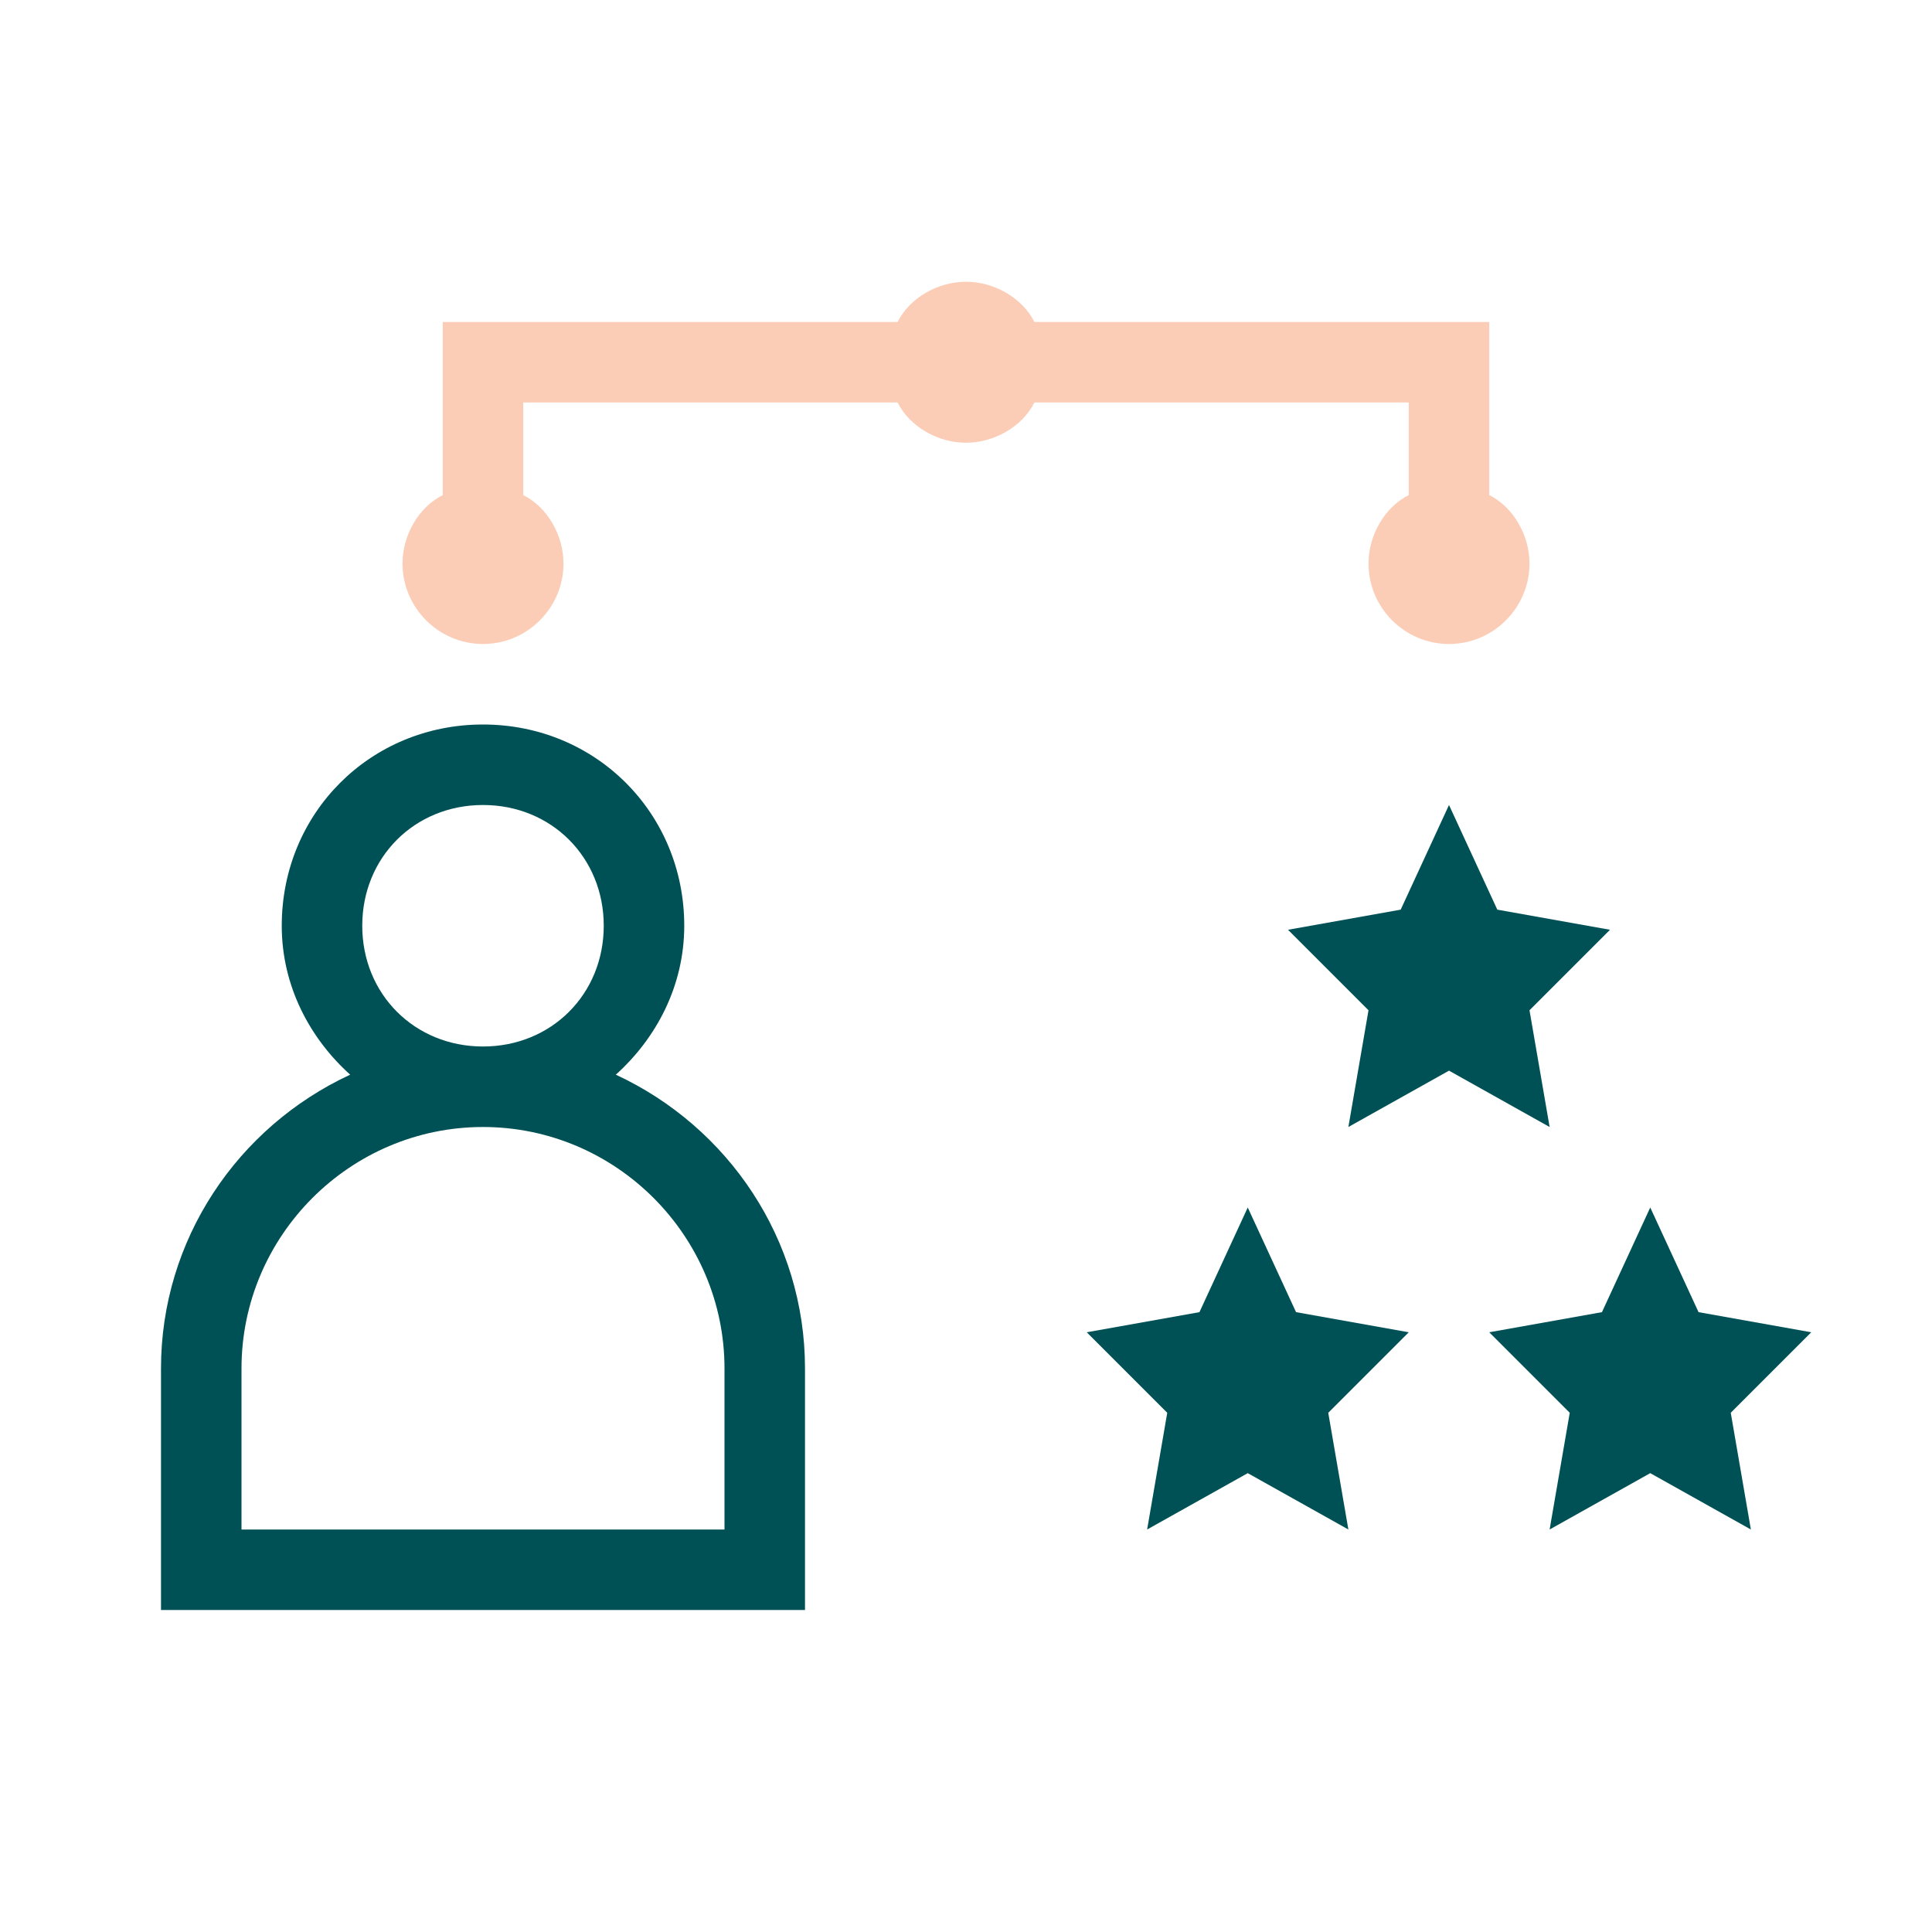
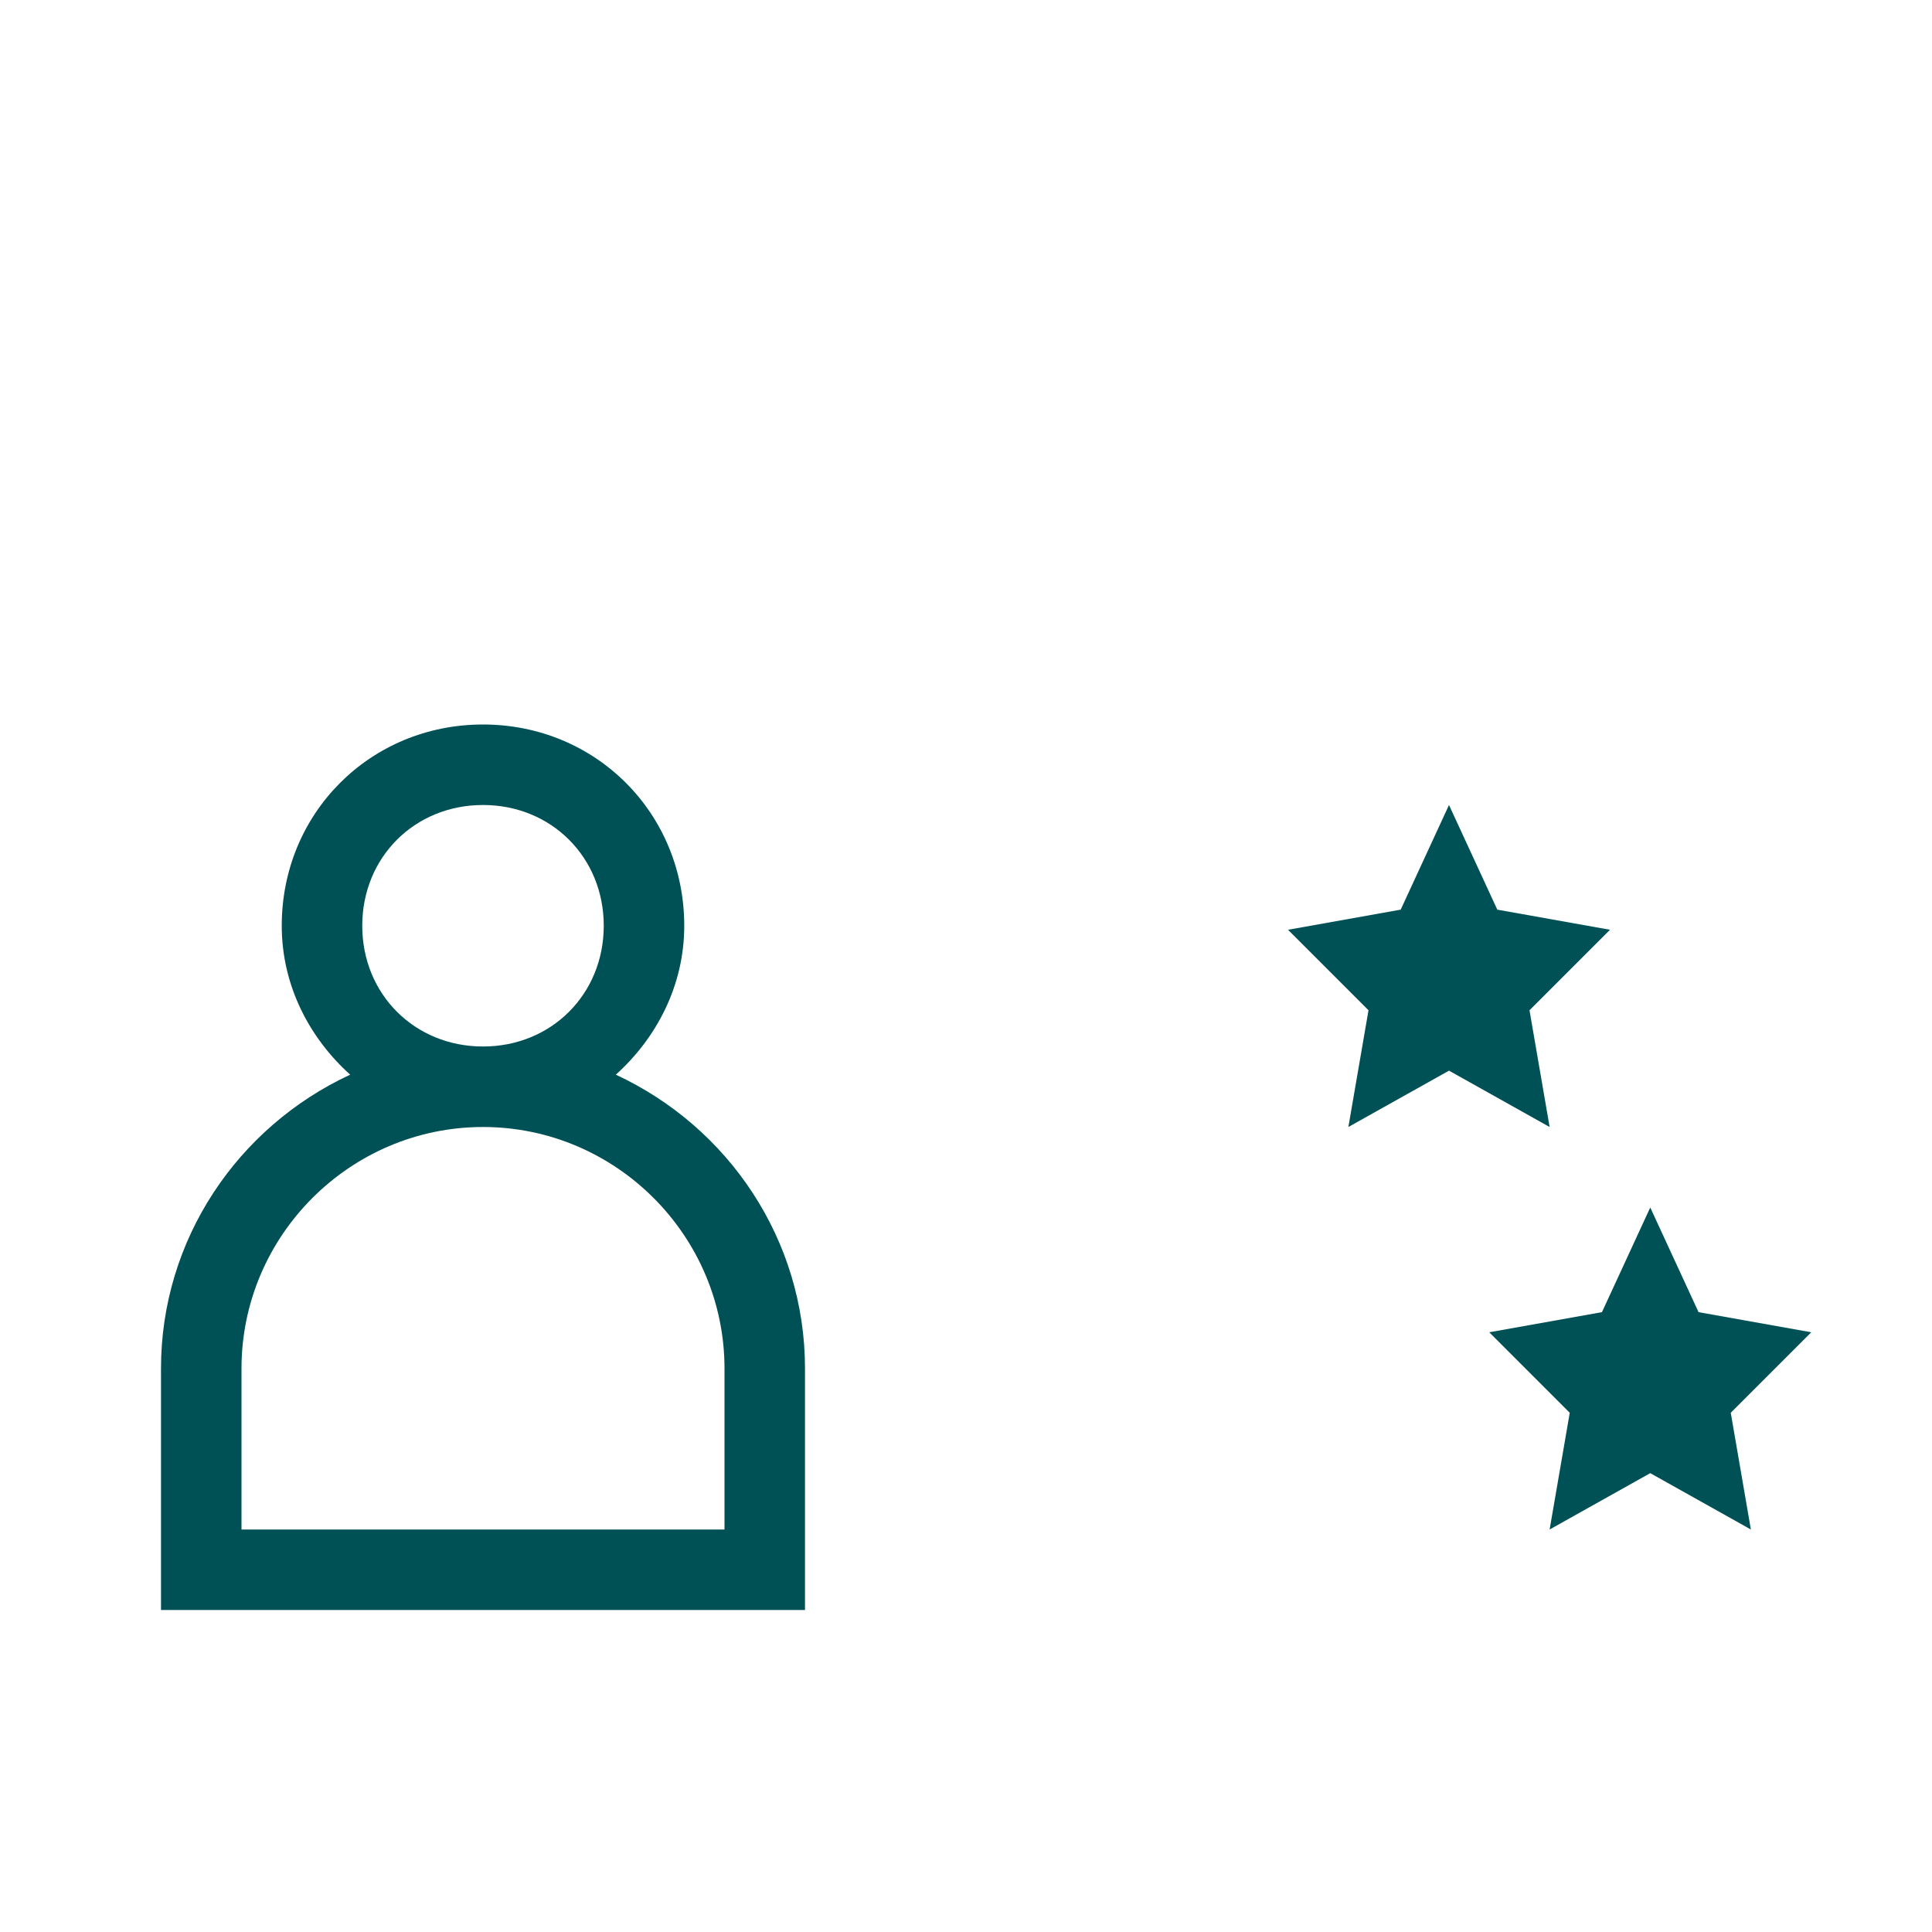
<svg xmlns="http://www.w3.org/2000/svg" version="1.1" id="Layer_1" x="0px" y="0px" viewBox="0 0 48 48" style="enable-background:new 0 0 48 48;" xml:space="preserve">
  <style type="text/css">
	.st0{fill:#FCCDB6;}
	.st1{fill:#005156;}
</style>
-   <path class="st0" d="M37,12.3V10V9V8H25.7c-0.3-0.6-1-1-1.7-1s-1.4,0.4-1.7,1H11v1v1v2.3c-0.6,0.3-1,1-1,1.7c0,1.1,0.9,2,2,2  s2-0.9,2-2c0-0.7-0.4-1.4-1-1.7V10h9.3c0.3,0.6,1,1,1.7,1s1.4-0.4,1.7-1H35v2.3c-0.6,0.3-1,1-1,1.7c0,1.1,0.9,2,2,2s2-0.9,2-2  C38,13.3,37.6,12.6,37,12.3z" />
  <path class="st1" d="M15.3,26.7c1-0.9,1.7-2.2,1.7-3.7c0-2.8-2.2-5-5-5s-5,2.2-5,5c0,1.5,0.7,2.8,1.7,3.7C5.9,28,4,30.8,4,34v6h16  v-6C20,30.8,18.1,28,15.3,26.7z M9,23c0-1.7,1.3-3,3-3s3,1.3,3,3c0,1.7-1.3,3-3,3S9,24.7,9,23z M18,38H6v-4c0-3.3,2.7-6,6-6  s6,2.7,6,6V38z" />
  <g>
    <polygon class="st1" points="36,20 34.8,22.6 32,23.1 34,25.1 33.5,28 36,26.6 38.5,28 38,25.1 40,23.1 37.2,22.6 36,20  " />
  </g>
  <g>
-     <polygon class="st1" points="31,30 29.8,32.6 27,33.1 29,35.1 28.5,38 31,36.6 33.5,38 33,35.1 35,33.1 32.2,32.6 31,30  " />
-   </g>
+     </g>
  <g>
    <polygon class="st1" points="41,30 39.8,32.6 37,33.1 39,35.1 38.5,38 41,36.6 43.5,38 43,35.1 45,33.1 42.2,32.6 41,30  " />
  </g>
</svg>